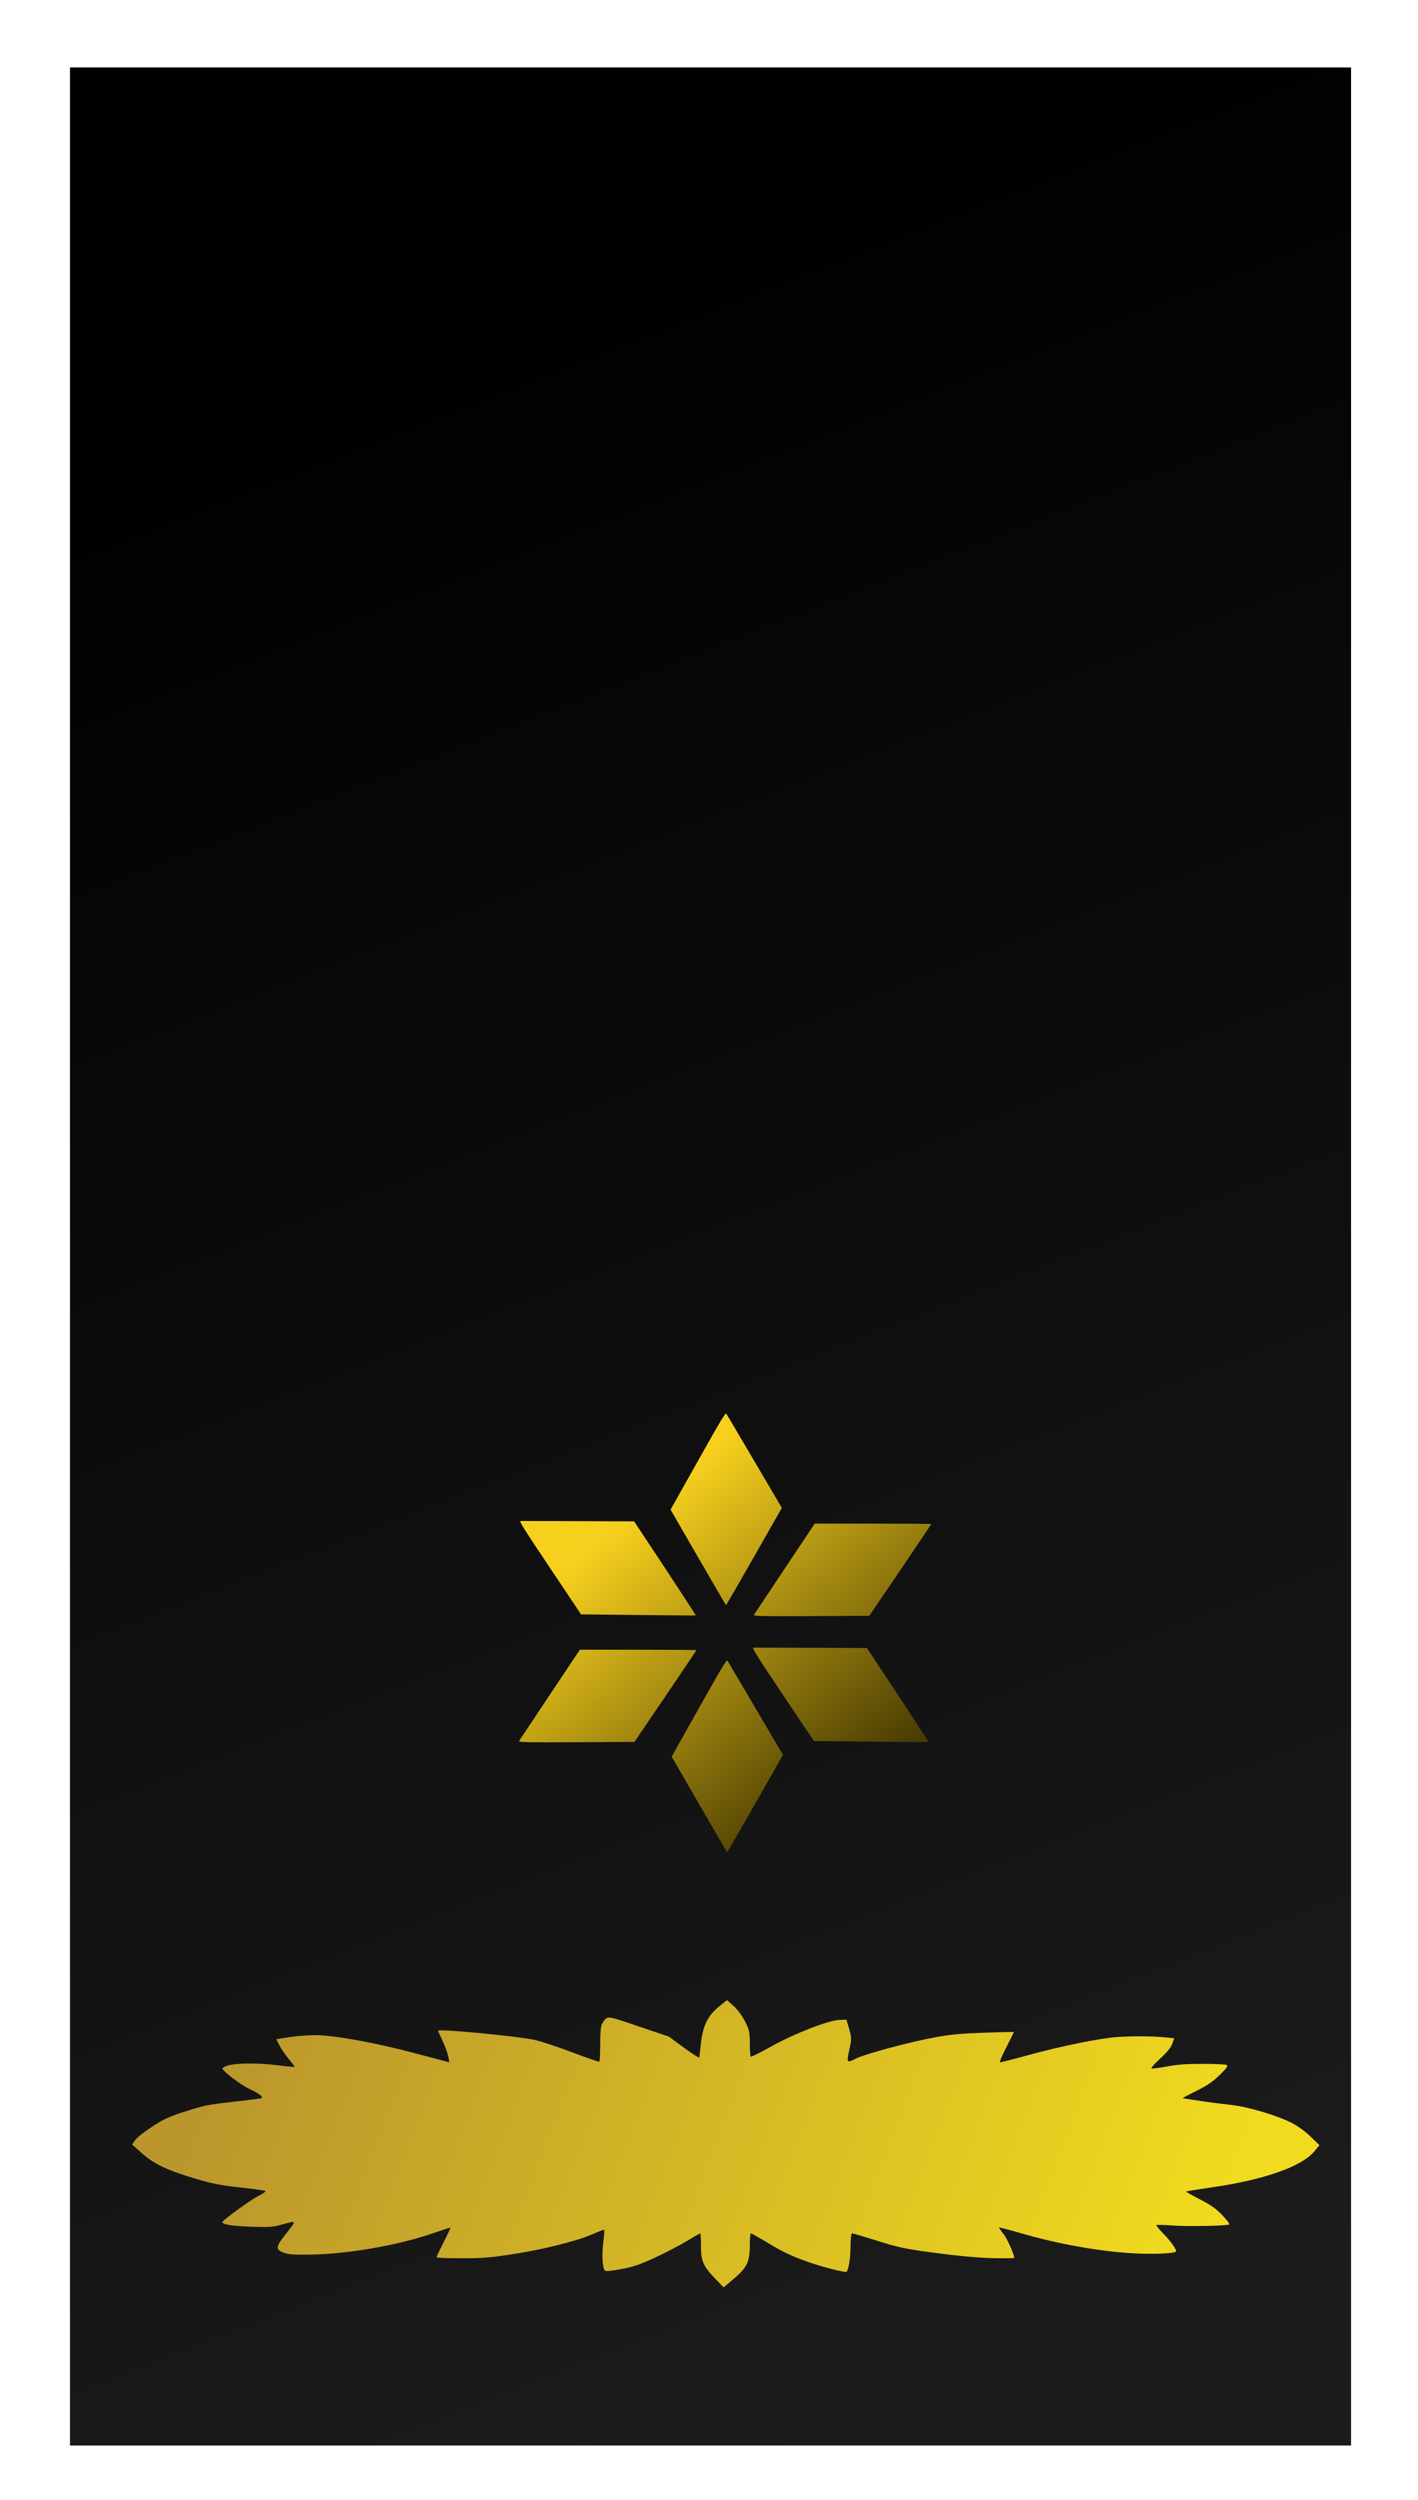
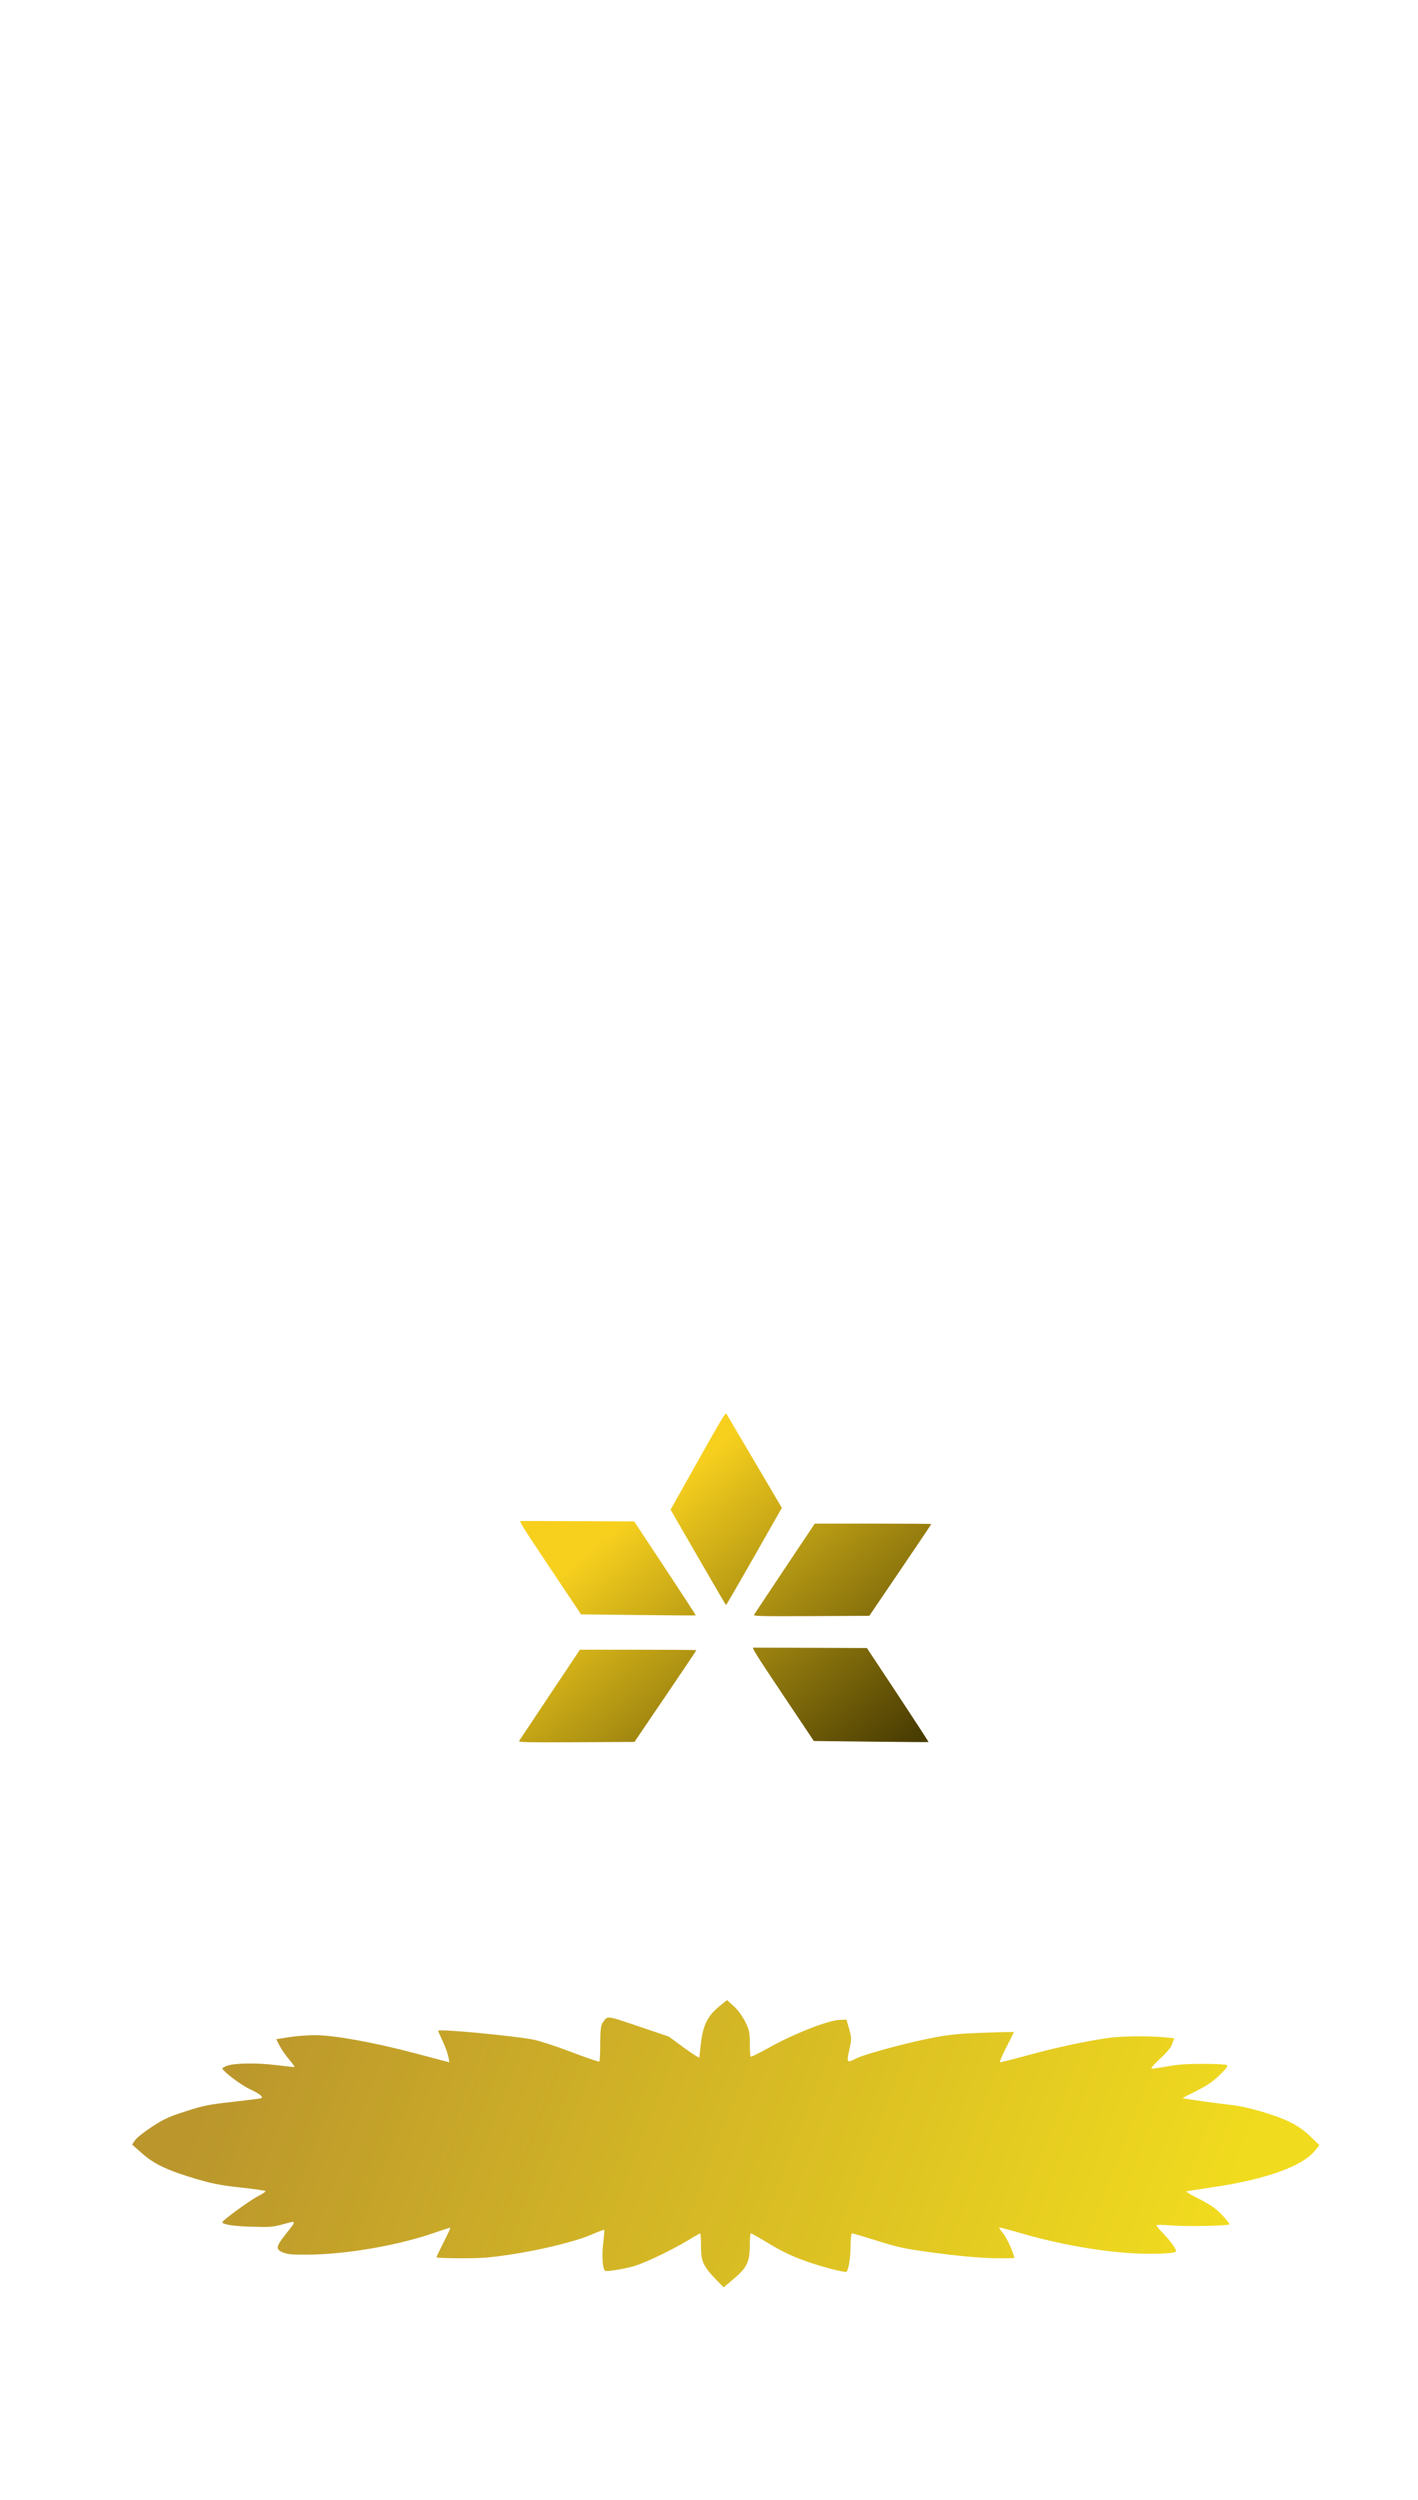
<svg xmlns="http://www.w3.org/2000/svg" xmlns:xlink="http://www.w3.org/1999/xlink" version="1.0" width="105" height="185" id="svg2">
  <defs id="defs5">
    <linearGradient id="linearGradient11729">
      <stop id="stop11731" style="stop-color:#000000;stop-opacity:1" offset="0" />
      <stop id="stop11733" style="stop-color:#1c1c1c;stop-opacity:1" offset="1" />
    </linearGradient>
    <linearGradient x1="24.987" y1="24.92" x2="83.45" y2="174.282" id="linearGradient11735" xlink:href="#linearGradient11729" gradientUnits="userSpaceOnUse" />
    <linearGradient x1="-559.739" y1="59.911" x2="-506.231" y2="124.615" id="linearGradient6866" xlink:href="#linearGradient6848" gradientUnits="userSpaceOnUse" gradientTransform="matrix(0.825,0,0,0.863,-96.954,25.498)" />
    <linearGradient x1="-559.739" y1="59.911" x2="-506.231" y2="124.615" id="linearGradient6864" xlink:href="#linearGradient6848" gradientUnits="userSpaceOnUse" gradientTransform="matrix(0.825,0,0,0.863,-96.954,25.498)" />
    <linearGradient x1="-559.739" y1="59.911" x2="-506.231" y2="124.615" id="linearGradient6862" xlink:href="#linearGradient6848" gradientUnits="userSpaceOnUse" gradientTransform="matrix(0.825,0,0,0.863,-96.954,25.498)" />
    <linearGradient x1="-559.739" y1="59.911" x2="-506.231" y2="124.615" id="linearGradient6860" xlink:href="#linearGradient6848" gradientUnits="userSpaceOnUse" gradientTransform="matrix(0.825,0,0,0.863,-96.954,25.498)" />
    <linearGradient x1="-559.739" y1="59.911" x2="-506.231" y2="124.615" id="linearGradient6858" xlink:href="#linearGradient6848" gradientUnits="userSpaceOnUse" gradientTransform="matrix(0.825,0,0,0.863,-96.954,25.498)" />
    <linearGradient x1="-559.739" y1="59.911" x2="-506.231" y2="124.615" id="linearGradient6856" xlink:href="#linearGradient6848" gradientUnits="userSpaceOnUse" gradientTransform="matrix(0.825,0,0,0.863,-96.954,25.498)" />
    <linearGradient id="linearGradient6952">
      <stop id="stop6954" style="stop-color:#2c2401;stop-opacity:1" offset="0" />
      <stop id="stop6956" style="stop-color:#020100;stop-opacity:1" offset="1" />
    </linearGradient>
    <linearGradient x1="-565.103" y1="31.872" x2="-500.867" y2="105.204" id="linearGradient6854" xlink:href="#linearGradient6952" gradientUnits="userSpaceOnUse" gradientTransform="matrix(0.825,0,0,0.863,-96.954,25.498)" />
    <linearGradient x1="-559.739" y1="59.911" x2="-506.231" y2="124.615" id="linearGradient6892" xlink:href="#linearGradient6848" gradientUnits="userSpaceOnUse" gradientTransform="matrix(0.825,0,0,0.863,-96.954,249.987)" />
    <linearGradient x1="-559.739" y1="59.911" x2="-506.231" y2="124.615" id="linearGradient6890" xlink:href="#linearGradient6848" gradientUnits="userSpaceOnUse" gradientTransform="matrix(0.825,0,0,0.863,-96.954,249.987)" />
    <linearGradient x1="-559.739" y1="59.911" x2="-506.231" y2="124.615" id="linearGradient6888" xlink:href="#linearGradient6848" gradientUnits="userSpaceOnUse" gradientTransform="matrix(0.825,0,0,0.863,-96.954,249.987)" />
    <linearGradient x1="-559.739" y1="59.911" x2="-506.231" y2="124.615" id="linearGradient6886" xlink:href="#linearGradient6848" gradientUnits="userSpaceOnUse" gradientTransform="matrix(0.825,0,0,0.863,-96.954,249.987)" />
    <linearGradient x1="-559.739" y1="59.911" x2="-506.231" y2="124.615" id="linearGradient6884" xlink:href="#linearGradient6848" gradientUnits="userSpaceOnUse" gradientTransform="matrix(0.825,0,0,0.863,-96.954,249.987)" />
    <linearGradient x1="-559.739" y1="59.911" x2="-506.231" y2="124.615" id="linearGradient6882" xlink:href="#linearGradient6848" gradientUnits="userSpaceOnUse" gradientTransform="matrix(0.825,0,0,0.863,-96.954,249.987)" />
    <linearGradient x1="-559.739" y1="59.911" x2="-506.231" y2="124.615" id="linearGradient6948" xlink:href="#linearGradient6848" gradientUnits="userSpaceOnUse" gradientTransform="matrix(0.825,0,0,0.863,-97.886,136.986)" />
    <linearGradient x1="-559.739" y1="59.911" x2="-506.231" y2="124.615" id="linearGradient6946" xlink:href="#linearGradient6848" gradientUnits="userSpaceOnUse" gradientTransform="matrix(0.825,0,0,0.863,-97.886,136.986)" />
    <linearGradient x1="-559.739" y1="59.911" x2="-506.231" y2="124.615" id="linearGradient6944" xlink:href="#linearGradient6848" gradientUnits="userSpaceOnUse" gradientTransform="matrix(0.825,0,0,0.863,-97.886,136.986)" />
    <linearGradient x1="-559.739" y1="59.911" x2="-506.231" y2="124.615" id="linearGradient6942" xlink:href="#linearGradient6848" gradientUnits="userSpaceOnUse" gradientTransform="matrix(0.825,0,0,0.863,-97.886,136.986)" />
    <linearGradient x1="-559.739" y1="59.911" x2="-506.231" y2="124.615" id="linearGradient6940" xlink:href="#linearGradient6848" gradientUnits="userSpaceOnUse" gradientTransform="matrix(0.825,0,0,0.863,-97.886,136.986)" />
    <linearGradient x1="-559.739" y1="59.911" x2="-506.231" y2="124.615" id="linearGradient6938" xlink:href="#linearGradient6848" gradientUnits="userSpaceOnUse" gradientTransform="matrix(0.825,0,0,0.863,-97.886,136.986)" />
    <linearGradient id="linearGradient7153">
      <stop id="stop7155" style="stop-color:#ba962c;stop-opacity:1" offset="0" />
      <stop id="stop7157" style="stop-color:#f1db1e;stop-opacity:1" offset="1" />
    </linearGradient>
    <linearGradient id="linearGradient6958">
      <stop id="stop6960" style="stop-color:#f8d12c;stop-opacity:1" offset="0" />
      <stop id="stop6962" style="stop-color:#c8a106;stop-opacity:1" offset="1" />
    </linearGradient>
    <linearGradient id="linearGradient6848">
      <stop id="stop6850" style="stop-color:#f7d01e;stop-opacity:1" offset="0" />
      <stop id="stop6852" style="stop-color:#493c02;stop-opacity:1" offset="1" />
    </linearGradient>
    <linearGradient id="linearGradient6674">
      <stop id="stop6676" style="stop-color:#e8e244;stop-opacity:1" offset="0" />
      <stop id="stop6678" style="stop-color:#6e5a04;stop-opacity:1" offset="1" />
    </linearGradient>
    <linearGradient x1="-559.739" y1="59.911" x2="-506.231" y2="124.615" id="linearGradient6894" xlink:href="#linearGradient6848" gradientUnits="userSpaceOnUse" gradientTransform="translate(-7.232,287.476)" />
    <linearGradient x1="-651.997" y1="-114.791" x2="-597.415" y2="-44.695" id="linearGradient6922" xlink:href="#linearGradient6958" gradientUnits="userSpaceOnUse" gradientTransform="translate(94.709,172.463)" />
    <linearGradient x1="-559.739" y1="59.911" x2="-506.231" y2="124.615" id="linearGradient6950" xlink:href="#linearGradient6848" gradientUnits="userSpaceOnUse" gradientTransform="translate(-4.432,154.755)" />
    <linearGradient x1="18.622" y1="145.939" x2="87.206" y2="172.456" id="linearGradient7143" xlink:href="#linearGradient7153" gradientUnits="userSpaceOnUse" />
    <linearGradient x1="-558.322" y1="60.566" x2="-501.786" y2="128.774" id="linearGradient7165" xlink:href="#linearGradient7153" gradientUnits="userSpaceOnUse" />
    <linearGradient x1="-557.441" y1="59.68" x2="-503.548" y2="126.116" id="linearGradient7173" xlink:href="#linearGradient7153" gradientUnits="userSpaceOnUse" />
    <linearGradient x1="-562.728" y1="56.137" x2="-498.261" y2="130.545" id="linearGradient7181" xlink:href="#linearGradient7153" gradientUnits="userSpaceOnUse" />
  </defs>
-   <rect width="94.861" height="175.988" ry="0" x="5.182" y="4.99" id="rect12448" style="opacity:1;fill:url(#linearGradient11735);fill-opacity:1;fill-rule:evenodd;stroke:none;stroke-width:1.123;stroke-linecap:round;stroke-linejoin:round;stroke-miterlimit:4;stroke-dasharray:none;stroke-dashoffset:0;stroke-opacity:1" />
  <g transform="matrix(1,0,0,0.333,3.592,3.375)" id="g4831" />
  <path d="M 53.053,168.729 C 52.076,167.722 51.907,167.357 51.907,166.248 C 51.907,165.714 51.882,165.277 51.851,165.277 C 51.82,165.277 51.361,165.54 50.831,165.862 C 50.301,166.183 49.238,166.735 48.468,167.088 C 47.317,167.615 46.873,167.764 45.965,167.928 C 45.163,168.073 44.839,168.099 44.779,168.022 C 44.61,167.805 44.559,166.859 44.669,165.971 C 44.732,165.465 44.763,165.035 44.738,165.016 C 44.714,164.997 44.306,165.15 43.832,165.357 C 42.669,165.865 40.129,166.493 37.846,166.838 C 36.248,167.079 35.695,167.121 34.145,167.121 C 33.142,167.121 32.322,167.089 32.322,167.048 C 32.322,167.008 32.56,166.505 32.852,165.931 C 33.144,165.356 33.367,164.875 33.348,164.86 C 33.328,164.846 32.788,165.017 32.147,165.241 C 29.511,166.162 25.713,166.822 22.879,166.852 C 21.682,166.865 21.343,166.838 20.984,166.701 C 20.391,166.474 20.415,166.272 21.138,165.359 C 21.979,164.297 21.983,164.323 20.995,164.595 C 20.2,164.814 20.03,164.828 18.623,164.786 C 17.263,164.745 16.467,164.621 16.467,164.448 C 16.467,164.316 18.545,162.805 19.126,162.515 C 19.466,162.345 19.702,162.177 19.65,162.141 C 19.598,162.105 18.761,161.989 17.788,161.881 C 16.373,161.726 15.739,161.605 14.605,161.273 C 12.464,160.646 11.423,160.16 10.531,159.369 L 9.783,158.706 L 10.004,158.381 C 10.126,158.202 10.692,157.753 11.262,157.383 C 12.141,156.812 12.521,156.639 13.77,156.239 C 15.098,155.814 15.442,155.745 17.273,155.541 C 18.39,155.416 19.328,155.296 19.357,155.272 C 19.498,155.161 19.217,154.944 18.487,154.601 C 17.814,154.285 16.467,153.26 16.467,153.064 C 16.467,153.036 16.611,152.955 16.787,152.884 C 17.313,152.672 19.047,152.646 20.489,152.83 C 21.194,152.919 21.789,152.979 21.811,152.962 C 21.832,152.945 21.646,152.689 21.396,152.393 C 21.146,152.097 20.832,151.643 20.698,151.382 L 20.455,150.909 L 21.404,150.759 C 21.927,150.677 22.787,150.61 23.317,150.61 C 24.733,150.61 27.671,151.141 30.724,151.947 L 33.277,152.621 L 33.197,152.2 C 33.154,151.968 32.965,151.451 32.778,151.05 C 32.591,150.649 32.438,150.303 32.438,150.281 C 32.438,150.13 37.999,150.65 39.504,150.942 C 39.946,151.028 41.209,151.441 42.311,151.859 C 43.413,152.278 44.344,152.597 44.38,152.569 C 44.417,152.54 44.446,151.94 44.446,151.236 C 44.446,150.287 44.49,149.891 44.617,149.706 C 44.999,149.148 44.837,149.133 47.268,149.953 L 49.523,150.714 L 50.657,151.546 C 51.281,152.004 51.791,152.323 51.791,152.255 C 51.791,152.188 51.844,151.693 51.908,151.155 C 52.061,149.88 52.416,149.167 53.228,148.506 L 53.831,148.015 L 54.321,148.453 C 54.608,148.708 54.96,149.181 55.167,149.589 C 55.482,150.207 55.522,150.395 55.522,151.218 C 55.522,151.729 55.552,152.172 55.589,152.202 C 55.627,152.231 56.296,151.899 57.076,151.464 C 58.783,150.51 61.293,149.528 62.128,149.485 L 62.677,149.457 L 62.878,150.147 C 63.06,150.774 63.063,150.907 62.908,151.61 C 62.675,152.663 62.694,152.695 63.356,152.353 C 64.028,152.006 67.445,151.091 69.34,150.751 C 70.43,150.555 71.207,150.485 72.892,150.429 C 74.078,150.39 75.059,150.365 75.072,150.372 C 75.085,150.38 74.84,150.883 74.526,151.49 C 74.213,152.097 73.995,152.605 74.042,152.618 C 74.089,152.632 75.037,152.392 76.147,152.086 C 78.519,151.432 81.436,150.839 82.722,150.749 C 83.825,150.672 85.424,150.683 86.303,150.774 L 86.949,150.841 L 86.799,151.256 C 86.7,151.53 86.392,151.906 85.891,152.363 C 85.443,152.772 85.195,153.066 85.285,153.081 C 85.369,153.096 85.896,153.023 86.455,152.92 C 87.221,152.778 87.87,152.732 89.072,152.733 C 89.951,152.734 90.743,152.771 90.831,152.815 C 90.957,152.878 90.845,153.04 90.326,153.548 C 89.831,154.034 89.394,154.334 88.621,154.72 C 88.049,155.005 87.581,155.251 87.581,155.265 C 87.581,155.303 90.063,155.656 91.173,155.775 C 92.38,155.905 94.505,156.53 95.589,157.075 C 96.098,157.331 96.622,157.705 97.044,158.115 L 97.703,158.755 L 97.297,159.238 C 96.376,160.337 93.572,161.319 89.807,161.862 C 88.755,162.014 87.871,162.157 87.842,162.18 C 87.814,162.202 88.264,162.462 88.843,162.757 C 89.651,163.169 90.036,163.44 90.498,163.923 C 90.829,164.269 91.064,164.581 91.022,164.615 C 90.884,164.724 88.03,164.78 86.842,164.697 C 86.212,164.652 85.668,164.638 85.633,164.665 C 85.599,164.693 85.828,164.976 86.142,165.296 C 86.696,165.859 87.178,166.549 87.074,166.631 C 86.892,166.775 85.289,166.836 83.871,166.752 C 81.365,166.605 78.367,166.068 75.634,165.277 C 74.748,165.021 74.006,164.826 73.984,164.843 C 73.962,164.861 74.108,165.079 74.31,165.329 C 74.583,165.669 75.076,166.766 75.105,167.098 C 75.106,167.111 74.666,167.121 74.128,167.121 C 72.748,167.121 71.057,166.975 68.708,166.651 C 66.961,166.411 66.44,166.296 64.946,165.824 C 63.993,165.523 63.161,165.277 63.097,165.277 C 63.029,165.277 62.982,165.672 62.982,166.25 C 62.982,167.037 62.836,167.967 62.688,168.117 C 62.596,168.21 60.842,167.755 59.66,167.331 C 58.636,166.964 57.915,166.622 56.971,166.053 C 56.262,165.626 55.646,165.277 55.602,165.277 C 55.557,165.277 55.521,165.676 55.521,166.164 C 55.521,167.377 55.317,167.806 54.349,168.627 L 53.584,169.275 L 53.053,168.729 z" id="path7093" style="opacity:1;fill:url(#linearGradient7143);fill-opacity:1;fill-rule:evenodd;stroke:none;stroke-width:2;stroke-linecap:round;stroke-linejoin:round;stroke-miterlimit:4;stroke-dasharray:none;stroke-dashoffset:0;stroke-opacity:1" />
  <g transform="matrix(0.38,0,0,0.361,255.62,87.14)" id="g6666" style="fill:url(#linearGradient6854);fill-opacity:1">
    <path d="M -525.762,89.645 C -525.657,89.463 -522.949,85.183 -519.745,80.134 L -513.92,70.953 L -502.566,70.951 C -496.321,70.95 -491.212,70.992 -491.212,71.043 C -491.212,71.094 -493.929,75.347 -497.249,80.495 L -503.286,89.853 L -514.62,89.915 C -524.25,89.967 -525.925,89.927 -525.762,89.645 L -525.762,89.645 z" id="path6654" style="opacity:1;fill:url(#linearGradient6856);fill-opacity:1;fill-rule:evenodd;stroke:none;stroke-width:2;stroke-linecap:round;stroke-linejoin:round;stroke-miterlimit:4;stroke-dasharray:none;stroke-dashoffset:0;stroke-opacity:1" />
    <path d="M -571.529,115.498 C -571.424,115.316 -568.716,111.036 -565.512,105.986 L -559.687,96.806 L -548.333,96.804 C -542.088,96.803 -536.979,96.845 -536.979,96.896 C -536.979,96.947 -539.696,101.2 -543.016,106.347 L -549.053,115.706 L -560.387,115.768 C -570.017,115.82 -571.692,115.78 -571.529,115.498 L -571.529,115.498 z" id="path6656" style="opacity:1;fill:url(#linearGradient6858);fill-opacity:1;fill-rule:evenodd;stroke:none;stroke-width:2;stroke-linecap:round;stroke-linejoin:round;stroke-miterlimit:4;stroke-dasharray:none;stroke-dashoffset:0;stroke-opacity:1" />
    <path d="M -571.239,70.412 C -571.029,70.405 -565.964,70.42 -559.984,70.447 L -549.111,70.496 L -543.069,80.109 C -539.747,85.396 -537.064,89.744 -537.107,89.772 C -537.15,89.799 -542.197,89.761 -548.322,89.688 L -559.458,89.555 L -565.539,79.991 C -570.707,71.864 -571.564,70.424 -571.239,70.412 L -571.239,70.412 z" id="path6658" style="opacity:1;fill:url(#linearGradient6860);fill-opacity:1;fill-rule:evenodd;stroke:none;stroke-width:2;stroke-linecap:round;stroke-linejoin:round;stroke-miterlimit:4;stroke-dasharray:none;stroke-dashoffset:0;stroke-opacity:1" />
    <path d="M -525.88,96.375 C -525.67,96.367 -520.605,96.383 -514.625,96.409 L -503.752,96.458 L -497.71,106.071 C -494.387,111.359 -491.704,115.707 -491.748,115.734 C -491.791,115.761 -496.838,115.724 -502.963,115.65 L -514.098,115.517 L -520.18,105.953 C -525.348,97.827 -526.205,96.387 -525.88,96.375 L -525.88,96.375 z" id="path6660" style="opacity:1;fill:url(#linearGradient6862);fill-opacity:1;fill-rule:evenodd;stroke:none;stroke-width:2;stroke-linecap:round;stroke-linejoin:round;stroke-miterlimit:4;stroke-dasharray:none;stroke-dashoffset:0;stroke-opacity:1" />
    <path d="M -531.139,48.418 C -531.029,48.597 -528.552,53.015 -525.635,58.236 L -520.332,67.728 L -525.733,77.715 C -528.703,83.208 -531.17,87.682 -531.216,87.658 C -531.261,87.633 -533.709,83.22 -536.656,77.851 L -542.015,68.088 L -536.677,58.09 C -532.141,49.595 -531.309,48.141 -531.139,48.418 L -531.139,48.418 z" id="path6662" style="opacity:1;fill:url(#linearGradient6864);fill-opacity:1;fill-rule:evenodd;stroke:none;stroke-width:2;stroke-linecap:round;stroke-linejoin:round;stroke-miterlimit:4;stroke-dasharray:none;stroke-dashoffset:0;stroke-opacity:1" />
-     <path d="M -530.922,99.056 C -530.812,99.235 -528.335,103.653 -525.419,108.874 L -520.115,118.366 L -525.516,128.353 C -528.487,133.846 -530.954,138.32 -530.999,138.295 C -531.044,138.271 -533.492,133.858 -536.44,128.489 L -541.799,118.726 L -536.46,108.728 C -531.925,100.233 -531.092,98.779 -530.922,99.056 L -530.922,99.056 z" id="path6664" style="opacity:1;fill:url(#linearGradient6866);fill-opacity:1;fill-rule:evenodd;stroke:none;stroke-width:2;stroke-linecap:round;stroke-linejoin:round;stroke-miterlimit:4;stroke-dasharray:none;stroke-dashoffset:0;stroke-opacity:1" />
  </g>
</svg>